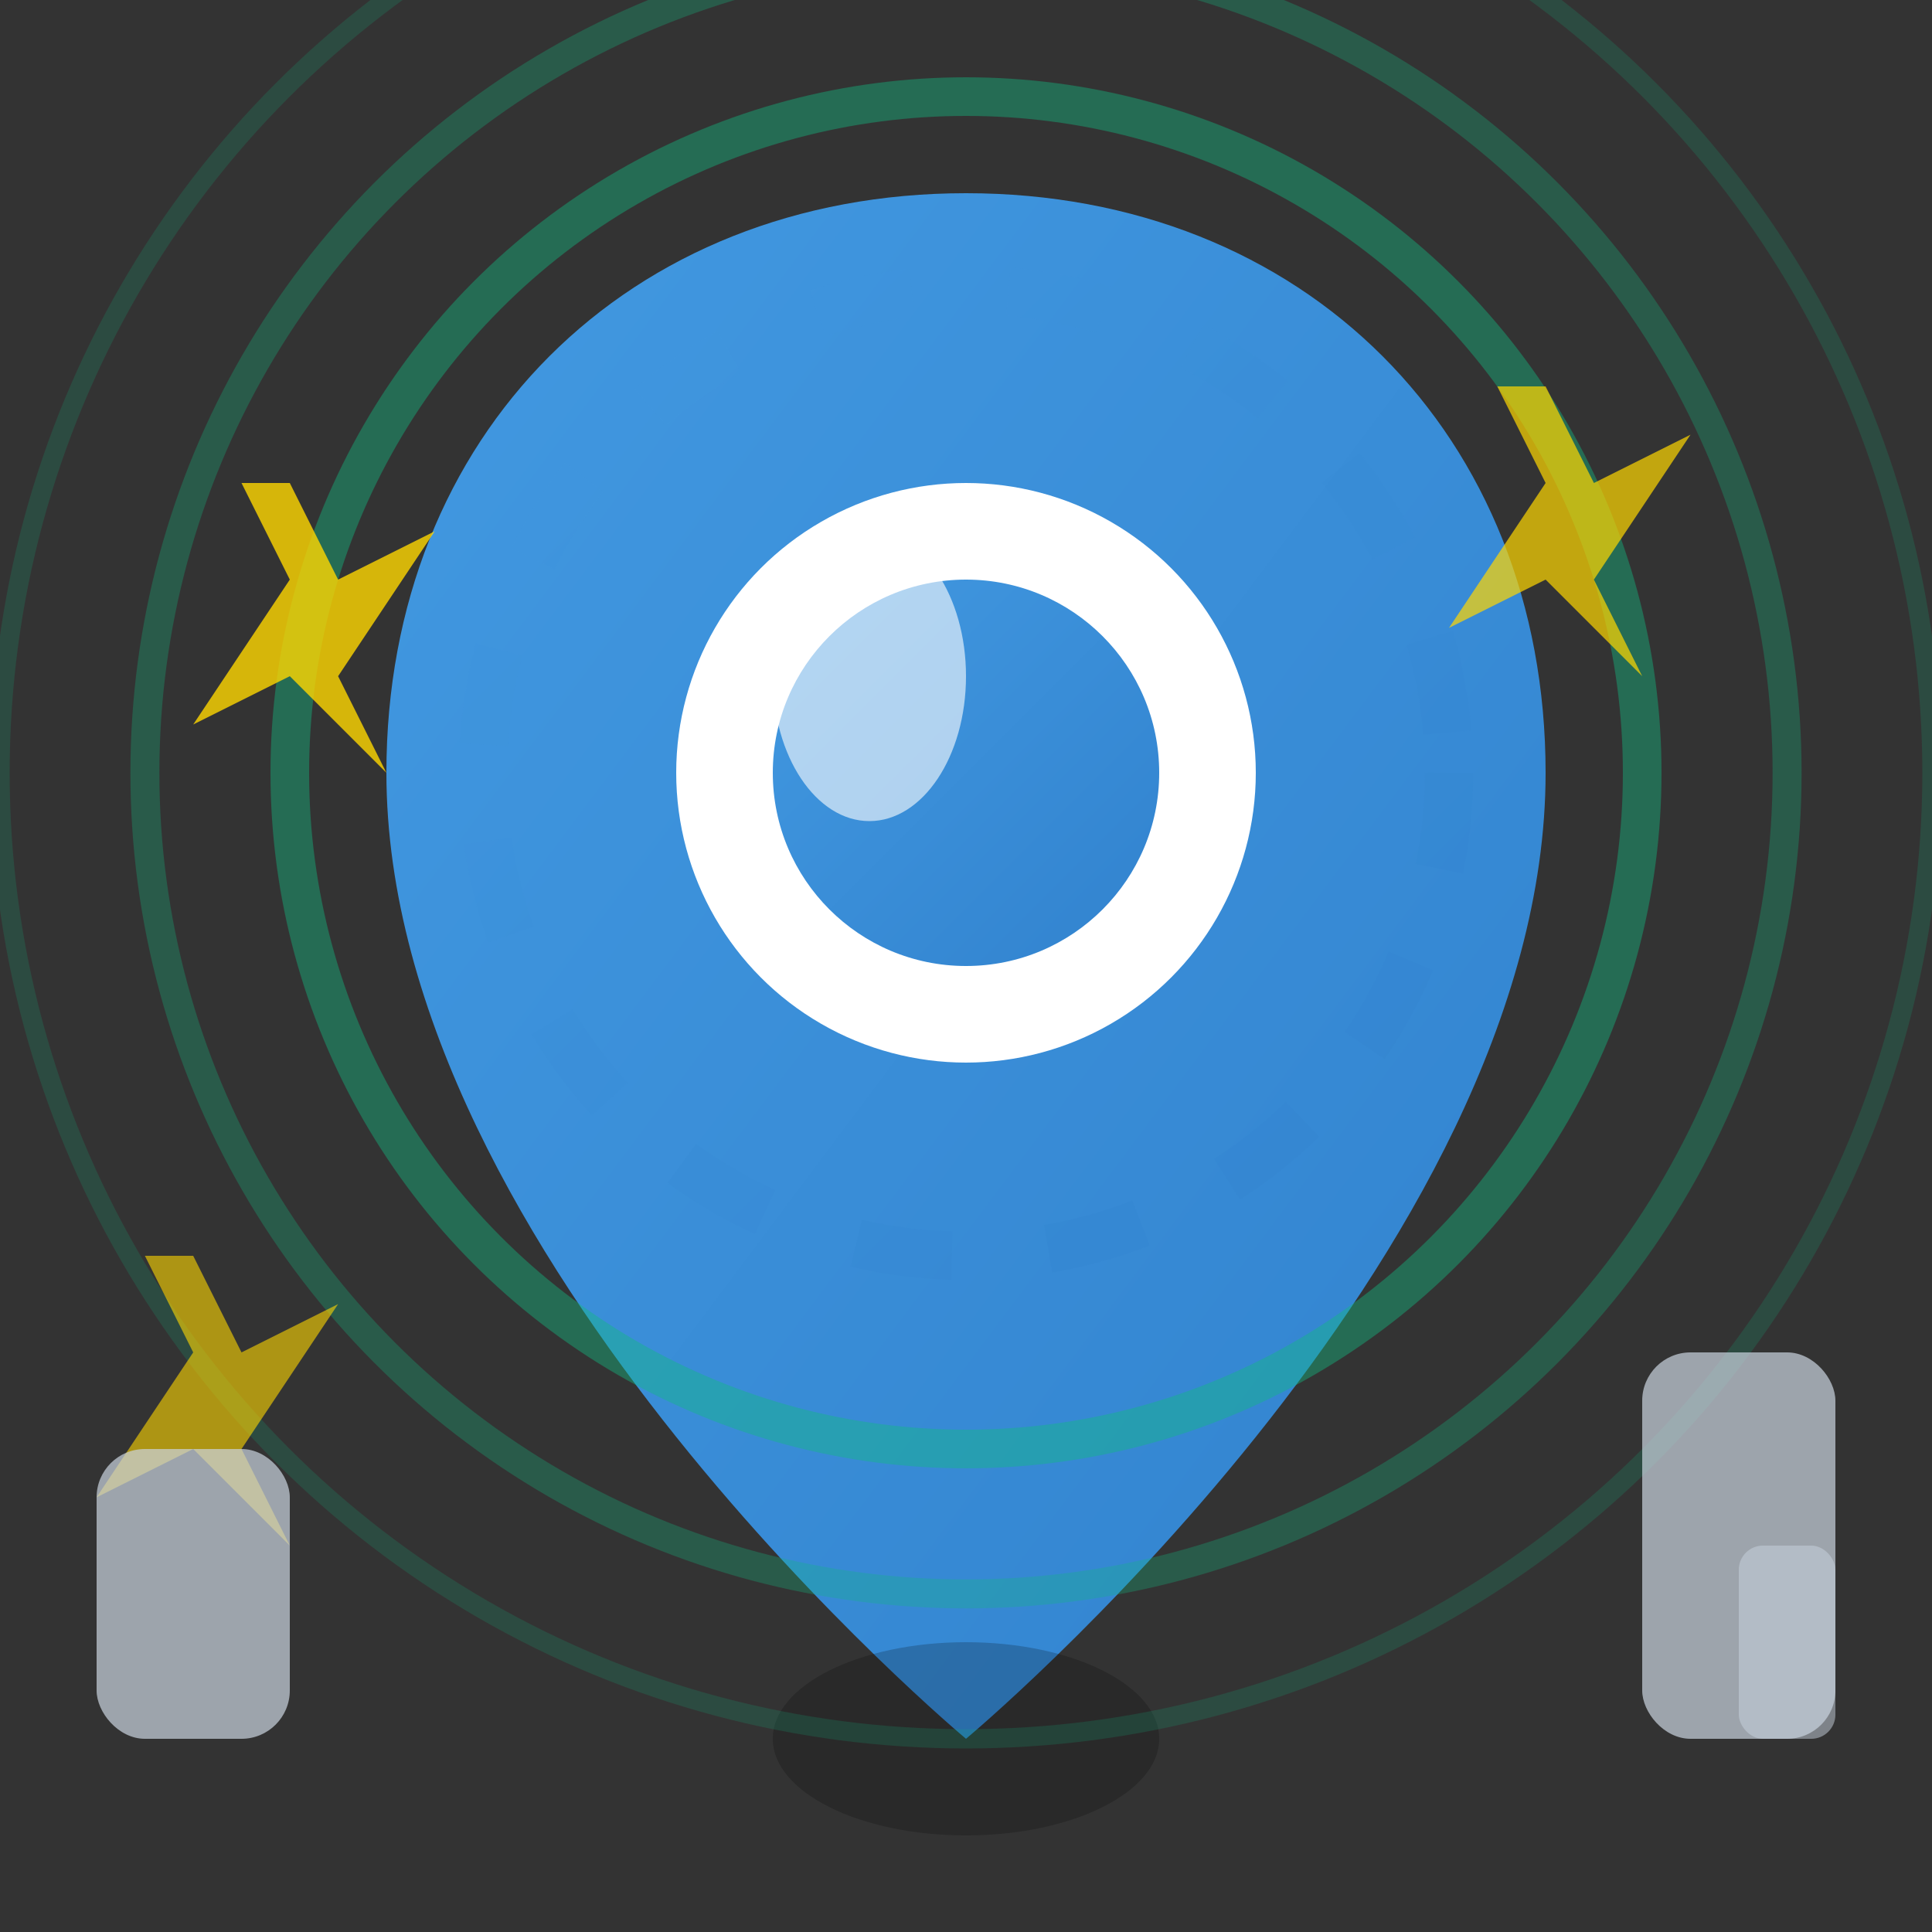
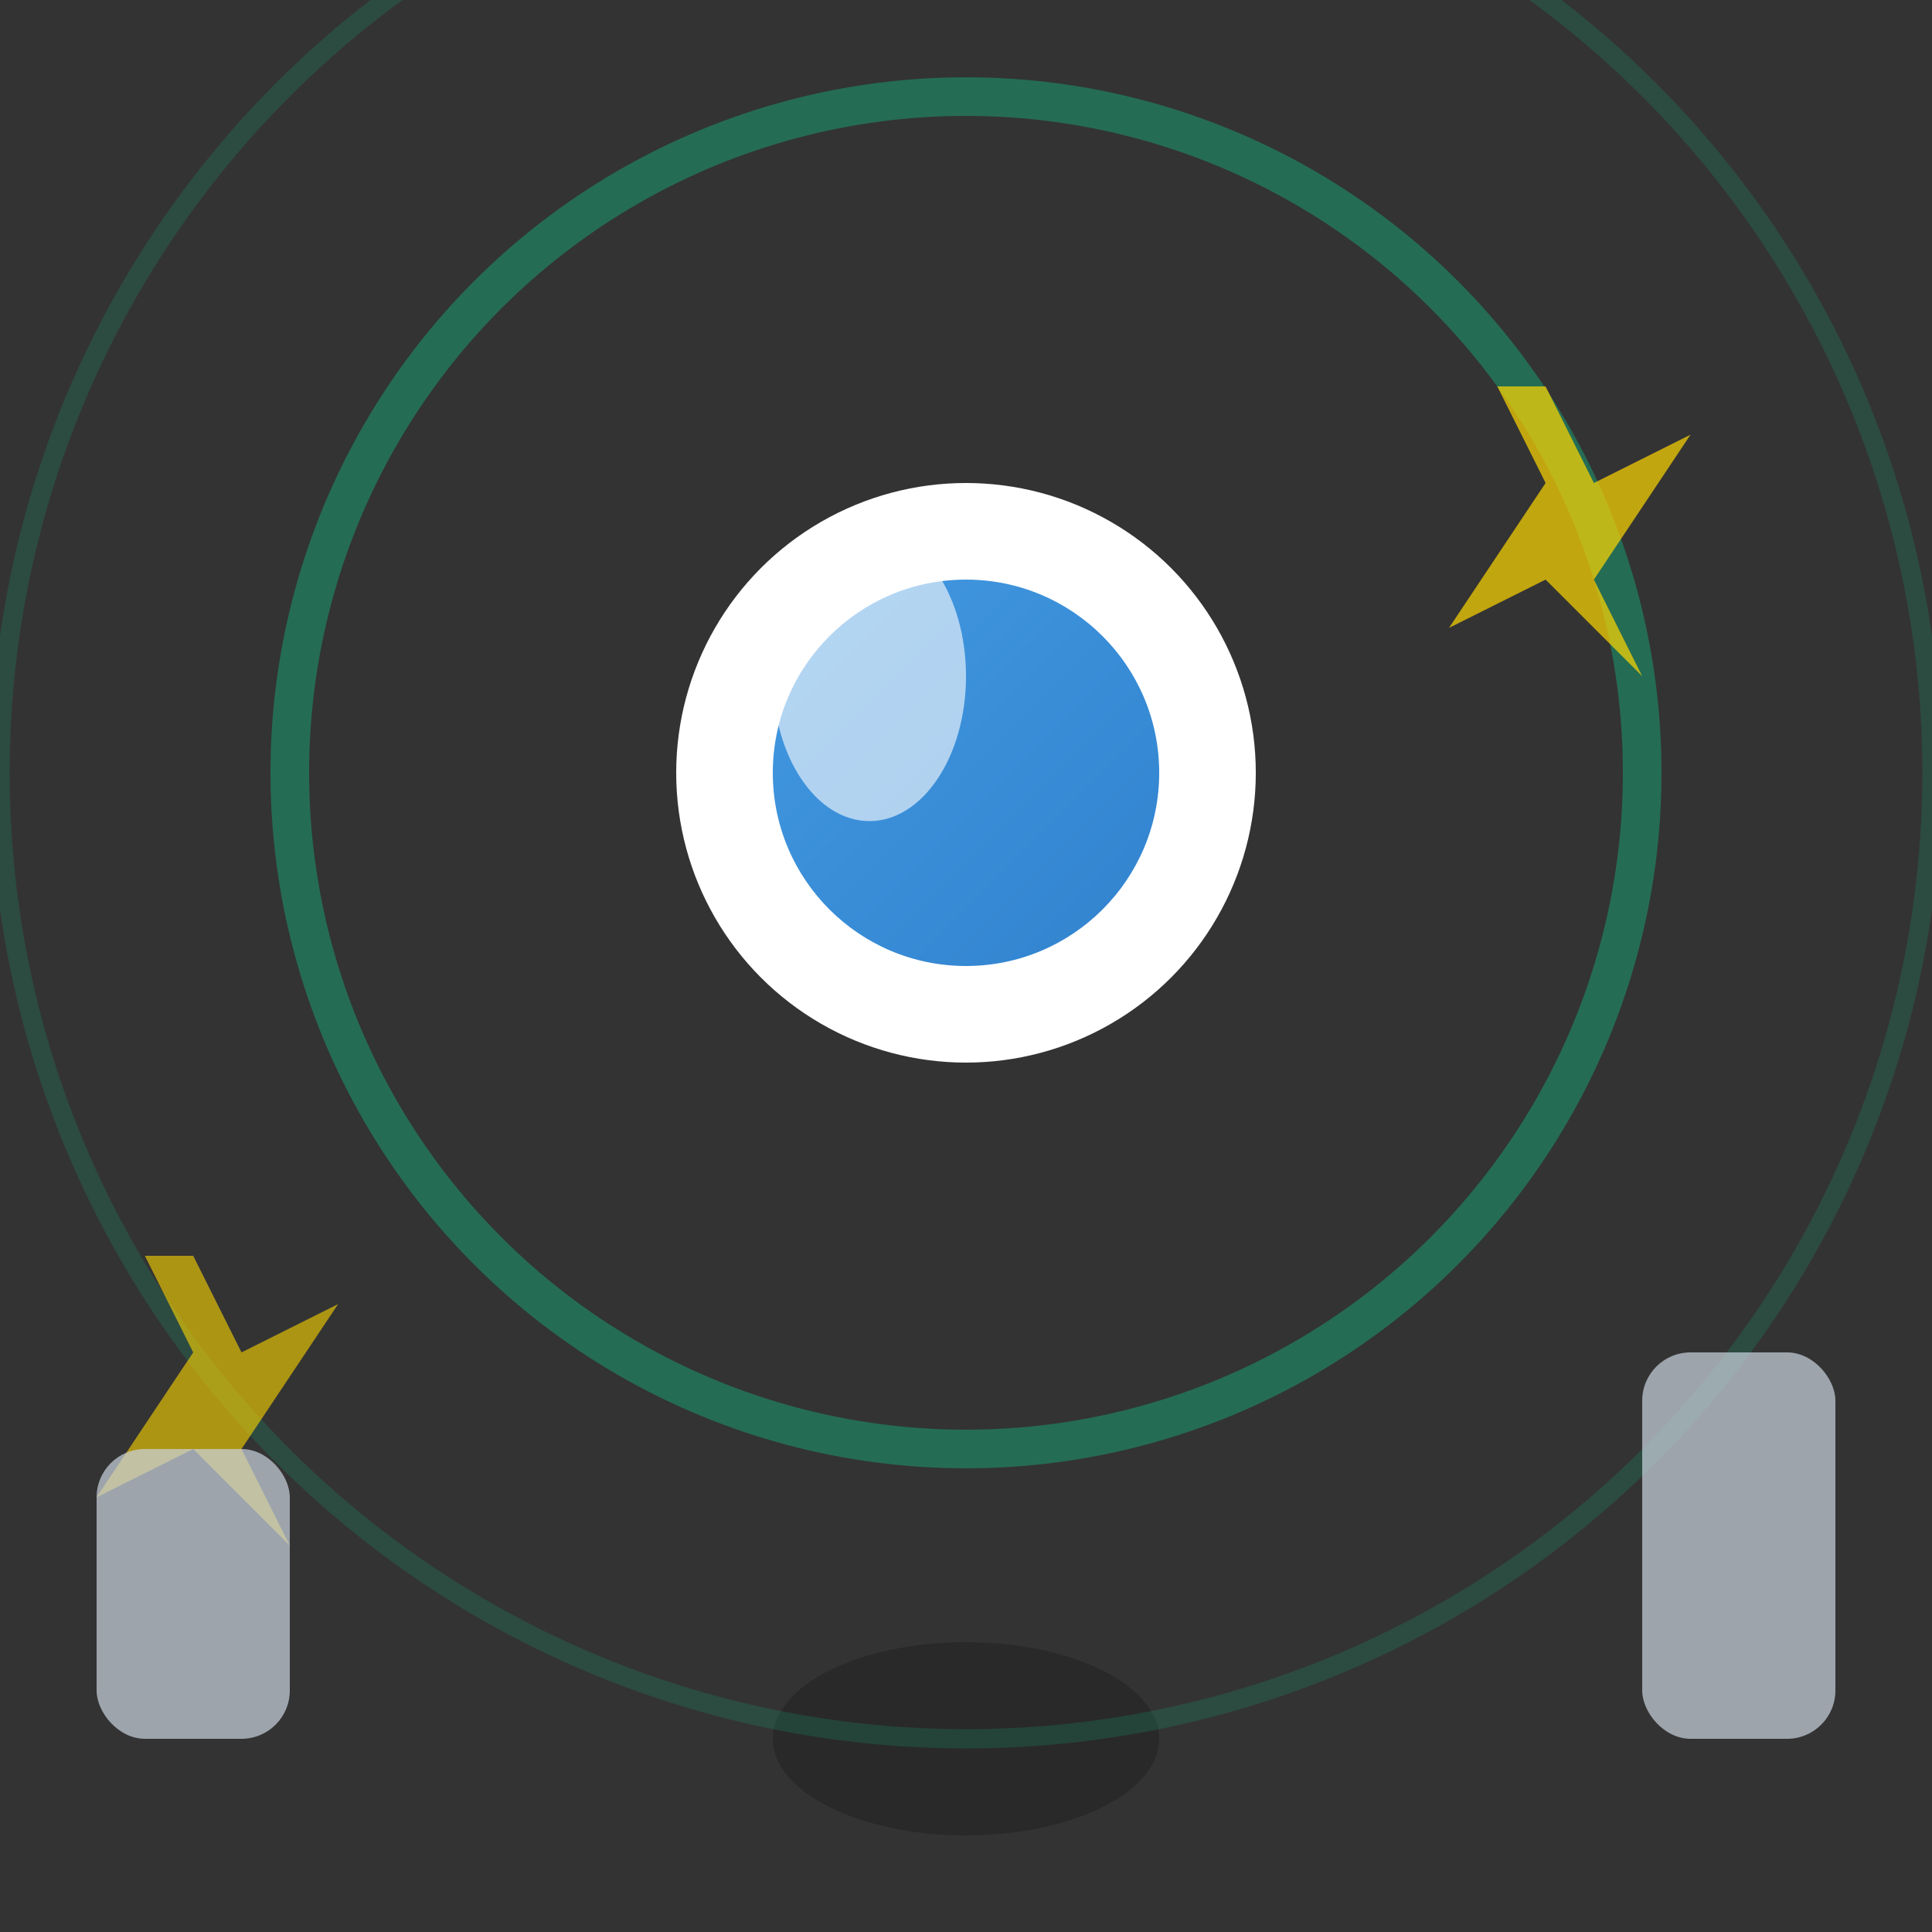
<svg xmlns="http://www.w3.org/2000/svg" width="40" height="40" viewBox="0 0 40 40" fill="none">
  <rect x="0" y="0" width="40" height="40" fill="#333333" stroke="none" />
  <defs>
    <linearGradient id="locationGradient" x1="0%" y1="0%" x2="100%" y2="100%">
      <stop offset="0%" style="stop-color:#4299e1;stop-opacity:1" />
      <stop offset="100%" style="stop-color:#3182ce;stop-opacity:1" />
    </linearGradient>
  </defs>
-   <path d="M20 4 C13 4 8 9 8 16 C8 26 20 36 20 36 C20 36 32 26 32 16 C32 9 27 4 20 4 Z" fill="url(#locationGradient)" />
  <circle cx="20" cy="16" r="6" fill="white" />
  <circle cx="20" cy="16" r="4" fill="url(#locationGradient)" />
  <ellipse cx="18" cy="14" rx="2" ry="3" fill="white" opacity="0.6" />
  <ellipse cx="20" cy="36" rx="4" ry="2" fill="#000" opacity="0.2" />
-   <circle cx="20" cy="16" r="10" fill="none" stroke="url(#locationGradient)" stroke-width="1" stroke-dasharray="2,2" opacity="0.5" />
  <g opacity="0.6">
    <circle cx="20" cy="16" r="14" fill="none" stroke="#10b981" stroke-width="0.8" opacity="0.7" />
-     <circle cx="20" cy="16" r="17" fill="none" stroke="#10b981" stroke-width="0.6" opacity="0.5" />
    <circle cx="20" cy="16" r="20" fill="none" stroke="#10b981" stroke-width="0.4" opacity="0.3" />
  </g>
-   <path d="M6 10 L7 12 L9 11 L7 14 L8 16 L6 14 L4 15 L6 12 L5 10 Z" fill="#ffd700" opacity="0.8" />
  <path d="M32 8 L33 10 L35 9 L33 12 L34 14 L32 12 L30 13 L32 10 L31 8 Z" fill="#ffd700" opacity="0.7" />
  <path d="M4 26 L5 28 L7 27 L5 30 L6 32 L4 30 L2 31 L4 28 L3 26 Z" fill="#ffd700" opacity="0.6" />
  <rect x="2" y="30" width="4" height="6" rx="1" fill="#cbd5e0" opacity="0.7" />
  <rect x="34" y="28" width="4" height="8" rx="1" fill="#cbd5e0" opacity="0.7" />
-   <rect x="36" y="32" width="2" height="4" rx="0.5" fill="#cbd5e0" opacity="0.5" />
</svg>